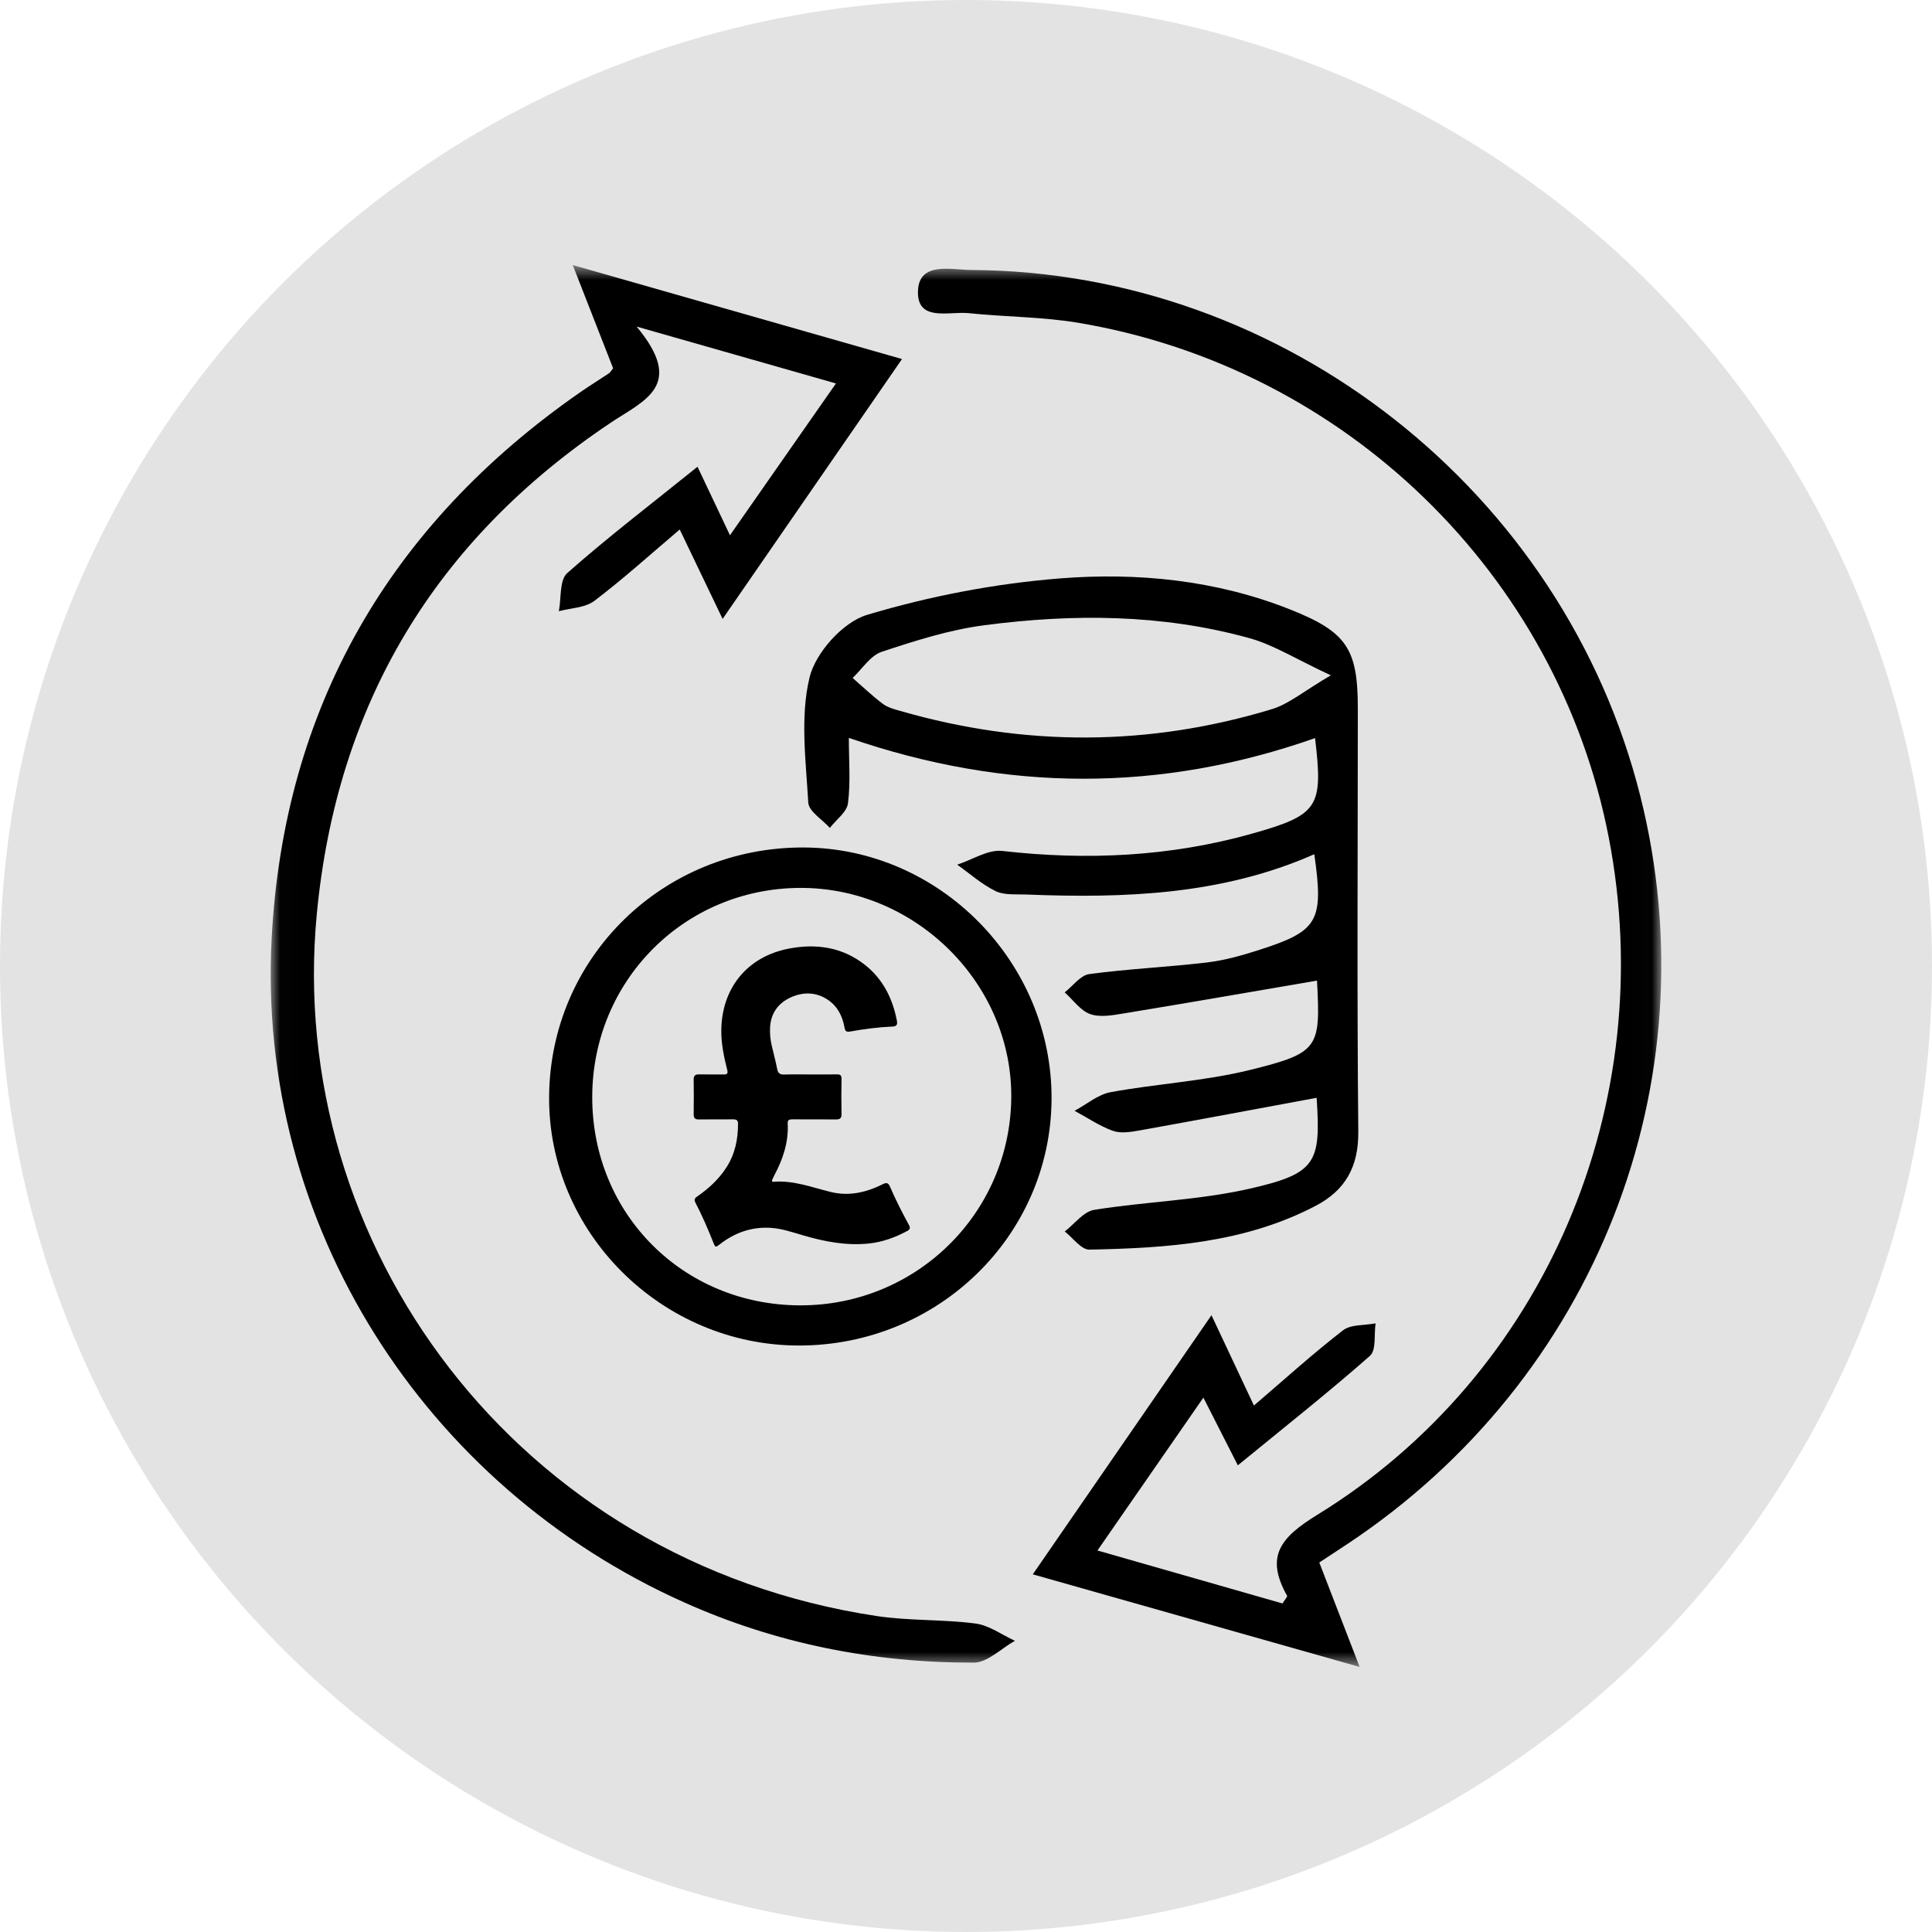
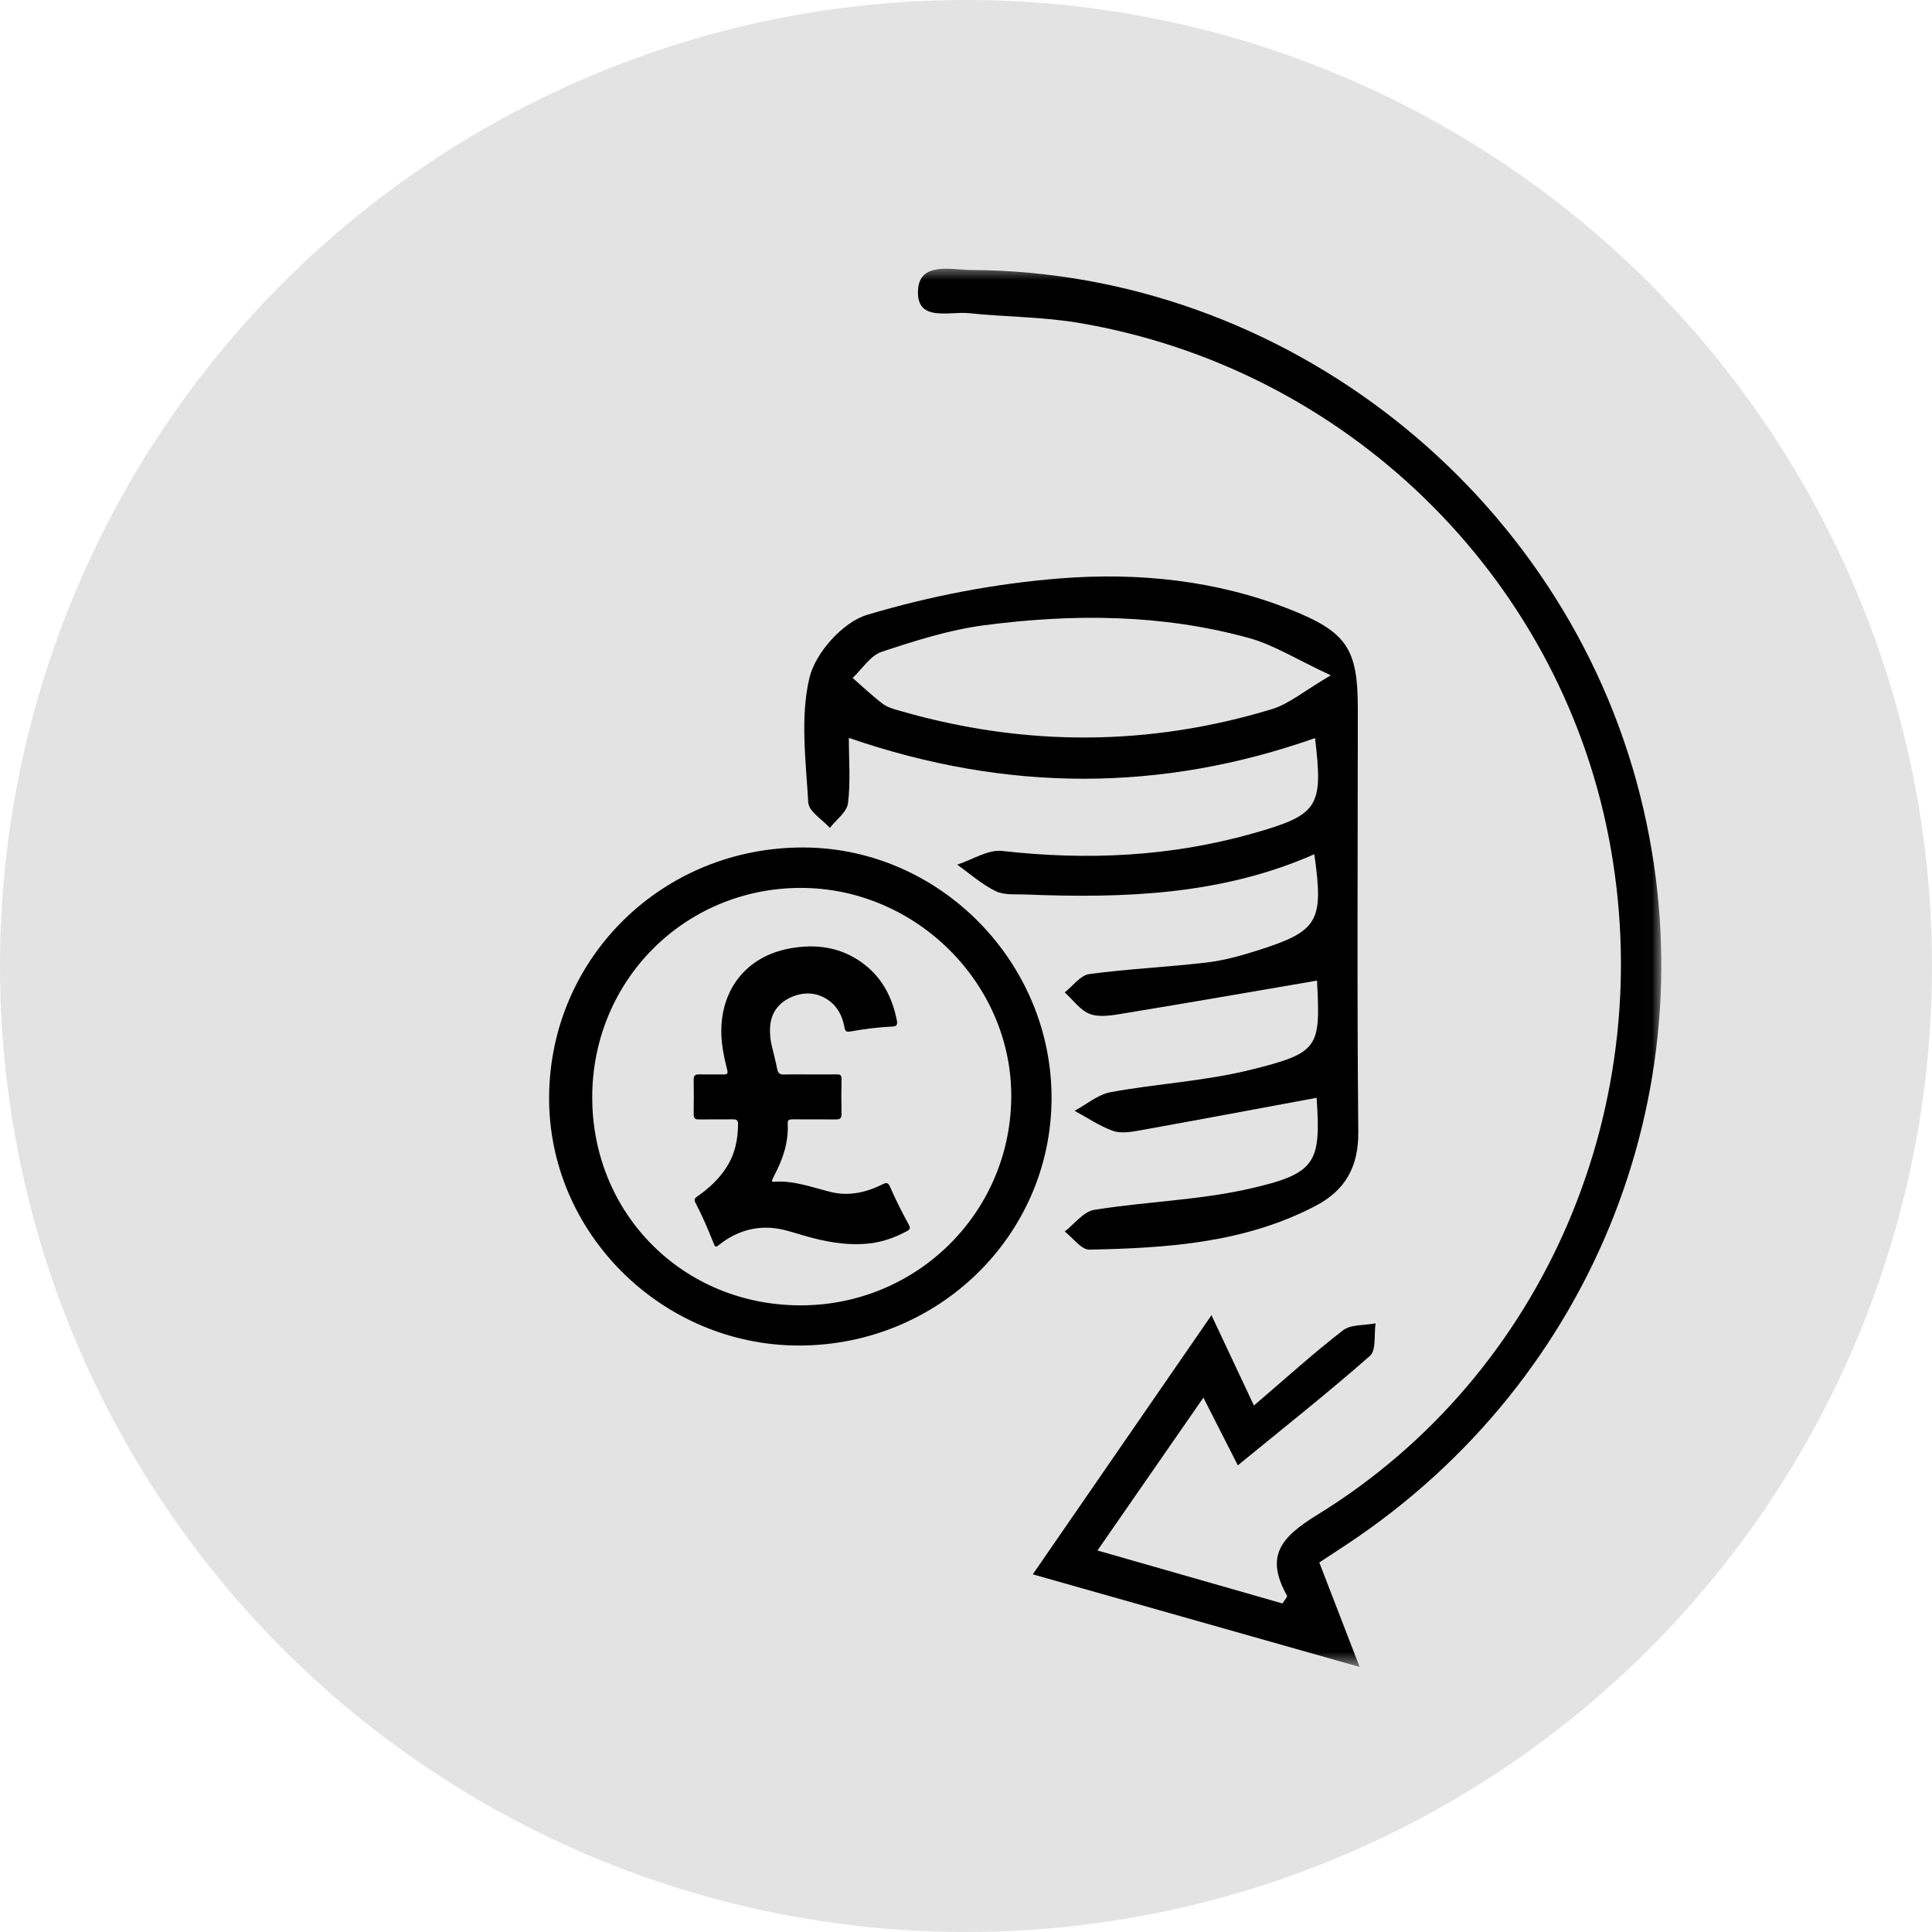
<svg xmlns="http://www.w3.org/2000/svg" width="100" height="100" viewBox="0 0 100 100" fill="none">
  <g style="mix-blend-mode:multiply">
    <circle cx="50" cy="50" r="50" fill="#E3E3E3" />
  </g>
  <mask id="mask0_138_401" style="mask-type:alpha" maskUnits="userSpaceOnUse" x="14" y="13" width="72" height="74">
    <rect x="14.011" y="13.72" width="71.978" height="72.561" fill="#D9D9D9" />
  </mask>
  <g mask="url(#mask0_138_401)">
    <path d="M68.067 38.204C60.096 41.008 52.119 41.012 43.936 38.193C43.936 39.366 44.03 40.486 43.891 41.577C43.833 42.034 43.281 42.428 42.953 42.852C42.563 42.416 41.862 41.999 41.836 41.542C41.712 39.38 41.408 37.119 41.901 35.068C42.209 33.787 43.631 32.199 44.877 31.826C48.12 30.855 51.52 30.2 54.898 29.936C58.909 29.623 62.942 30.028 66.756 31.537C69.713 32.707 70.282 33.577 70.281 36.678C70.279 43.976 70.234 51.275 70.305 58.573C70.323 60.385 69.638 61.606 68.103 62.411C64.43 64.336 60.415 64.602 56.385 64.68C55.967 64.688 55.535 64.07 55.11 63.742C55.616 63.354 56.081 62.711 56.636 62.622C59.294 62.195 62.025 62.126 64.641 61.535C68.133 60.748 68.375 60.197 68.148 56.822C65.102 57.386 62.04 57.963 58.973 58.513C58.524 58.593 58.004 58.677 57.6 58.531C56.906 58.28 56.278 57.85 55.621 57.495C56.242 57.162 56.829 56.651 57.489 56.53C59.879 56.091 62.337 55.962 64.687 55.383C68.285 54.497 68.352 54.242 68.168 50.756C64.862 51.321 61.53 51.901 58.192 52.45C57.611 52.546 56.952 52.673 56.433 52.491C55.922 52.311 55.545 51.755 55.108 51.365C55.531 51.036 55.922 50.48 56.381 50.418C58.401 50.146 60.446 50.057 62.472 49.817C63.38 49.709 64.281 49.454 65.155 49.174C68.237 48.19 68.522 47.686 68.028 44.215C63.239 46.328 58.189 46.503 53.09 46.299C52.564 46.278 51.973 46.341 51.532 46.124C50.817 45.773 50.201 45.222 49.544 44.755C50.325 44.503 51.138 43.961 51.881 44.045C56.258 44.543 60.571 44.342 64.811 43.148C68.265 42.175 68.489 41.773 68.067 38.204ZM68.883 34.954C67.094 34.123 65.93 33.379 64.657 33.027C60.153 31.781 55.544 31.76 50.949 32.362C49.145 32.598 47.37 33.162 45.636 33.738C45.049 33.933 44.628 34.625 44.132 35.09C44.65 35.541 45.147 36.019 45.694 36.431C45.947 36.621 46.288 36.709 46.602 36.799C53.023 38.649 59.448 38.645 65.84 36.703C66.72 36.435 67.481 35.776 68.883 34.954Z" fill="black" />
-     <path d="M31.735 19.062C31.083 17.395 30.466 15.817 29.645 13.719C35.482 15.385 40.907 16.934 46.688 18.584C43.564 23.109 40.603 27.398 37.402 32.035C36.607 30.377 35.95 29.006 35.183 27.407C33.659 28.698 32.259 29.967 30.759 31.104C30.286 31.463 29.545 31.468 28.926 31.636C29.057 30.963 28.951 30.023 29.36 29.662C31.454 27.811 33.68 26.109 36.103 24.159C36.754 25.533 37.19 26.453 37.783 27.705C39.662 25.015 41.395 22.532 43.269 19.847C39.937 18.897 36.813 18.006 32.951 16.904C35.493 19.961 33.355 20.712 31.619 21.874C22.531 27.95 17.431 36.421 16.396 47.324C14.777 64.387 26.689 80.823 45.371 83.645C47.06 83.9 48.799 83.812 50.495 84.034C51.201 84.127 51.855 84.618 52.532 84.927C51.822 85.322 51.113 86.057 50.403 86.058C45.209 86.067 40.193 85.077 35.433 82.949C21.909 76.904 13.282 63.338 14.06 48.583C14.69 36.64 20.152 27.164 30.043 20.295C30.529 19.958 31.033 19.647 31.526 19.318C31.578 19.284 31.61 19.218 31.735 19.062Z" fill="black" />
    <path d="M68.286 80.874C68.964 82.63 69.591 84.252 70.375 86.281C64.573 84.637 59.176 83.108 53.457 81.487C56.575 76.967 59.532 72.678 62.706 68.075C63.504 69.772 64.158 71.162 64.903 72.75C66.499 71.385 67.957 70.061 69.511 68.859C69.921 68.543 70.628 68.607 71.199 68.497C71.114 69.07 71.242 69.885 70.908 70.179C68.754 72.075 66.5 73.856 64.07 75.845C63.38 74.49 62.895 73.536 62.287 72.341C60.41 75.05 58.675 77.553 56.804 80.253C60.135 81.207 63.274 82.105 66.382 82.995C66.509 82.787 66.647 82.645 66.618 82.595C65.483 80.567 66.253 79.593 68.187 78.404C80.001 71.14 85.94 57.103 83.266 43.333C80.624 29.729 69.654 19.048 55.84 16.712C53.967 16.395 52.038 16.408 50.141 16.209C49.13 16.103 47.441 16.688 47.515 15.04C47.584 13.527 49.231 13.969 50.274 13.974C66.483 14.055 80.948 25.446 84.904 41.212C88.621 56.021 82.597 71.391 69.736 79.921C69.3 80.21 68.862 80.496 68.286 80.874Z" fill="black" />
    <path d="M41.346 69.644C34.227 69.636 28.357 63.775 28.422 56.736C28.488 49.536 34.327 43.836 41.607 43.866C48.647 43.895 54.47 49.815 54.428 56.899C54.385 63.965 48.548 69.651 41.346 69.644ZM30.654 56.772C30.643 62.82 35.34 67.54 41.393 67.565C47.388 67.59 52.25 62.844 52.342 56.882C52.432 50.947 47.411 45.932 41.404 45.958C35.417 45.983 30.665 50.763 30.654 56.772Z" fill="black" />
    <path d="M41.928 55.613C42.392 55.613 42.855 55.618 43.319 55.61C43.491 55.607 43.559 55.655 43.557 55.84C43.546 56.447 43.544 57.054 43.557 57.661C43.562 57.892 43.468 57.944 43.258 57.942C42.507 57.934 41.756 57.941 41.004 57.937C40.851 57.936 40.762 57.969 40.772 58.149C40.821 59.114 40.528 59.992 40.081 60.83C40.044 60.901 40.012 60.974 39.978 61.046C39.945 61.117 39.944 61.178 40.045 61.169C41.077 61.085 42.027 61.46 43.002 61.697C43.953 61.929 44.842 61.719 45.692 61.294C45.892 61.193 45.981 61.224 46.069 61.429C46.359 62.104 46.694 62.759 47.046 63.404C47.126 63.551 47.107 63.634 46.963 63.712C46.332 64.052 45.67 64.294 44.95 64.366C43.791 64.482 42.674 64.265 41.572 63.943C41.012 63.779 40.46 63.585 39.872 63.552C38.894 63.496 38.032 63.804 37.264 64.399C37.033 64.578 37.027 64.577 36.916 64.299C36.638 63.601 36.341 62.911 35.993 62.245C35.905 62.075 35.975 62.006 36.101 61.919C36.691 61.512 37.209 61.032 37.6 60.424C38.045 59.735 38.201 58.972 38.2 58.165C38.2 57.981 38.114 57.936 37.949 57.937C37.357 57.943 36.765 57.933 36.174 57.942C35.976 57.946 35.904 57.875 35.905 57.679C35.912 57.079 35.914 56.48 35.905 55.881C35.901 55.667 35.99 55.605 36.192 55.61C36.615 55.62 37.039 55.609 37.462 55.614C37.636 55.617 37.687 55.56 37.642 55.384C37.475 54.718 37.33 54.05 37.334 53.353C37.347 51.153 38.67 49.513 40.836 49.099C42.252 48.827 43.603 49.024 44.765 49.938C45.696 50.67 46.2 51.675 46.422 52.827C46.454 52.996 46.438 53.124 46.212 53.133C45.469 53.165 44.732 53.261 44.001 53.392C43.795 53.429 43.743 53.363 43.709 53.173C43.605 52.596 43.352 52.088 42.856 51.753C42.242 51.338 41.561 51.332 40.913 51.632C40.28 51.925 39.898 52.447 39.859 53.173C39.842 53.494 39.872 53.812 39.946 54.124C40.043 54.529 40.146 54.931 40.229 55.338C40.271 55.548 40.366 55.626 40.585 55.618C41.032 55.602 41.48 55.614 41.928 55.613Z" fill="black" />
  </g>
</svg>